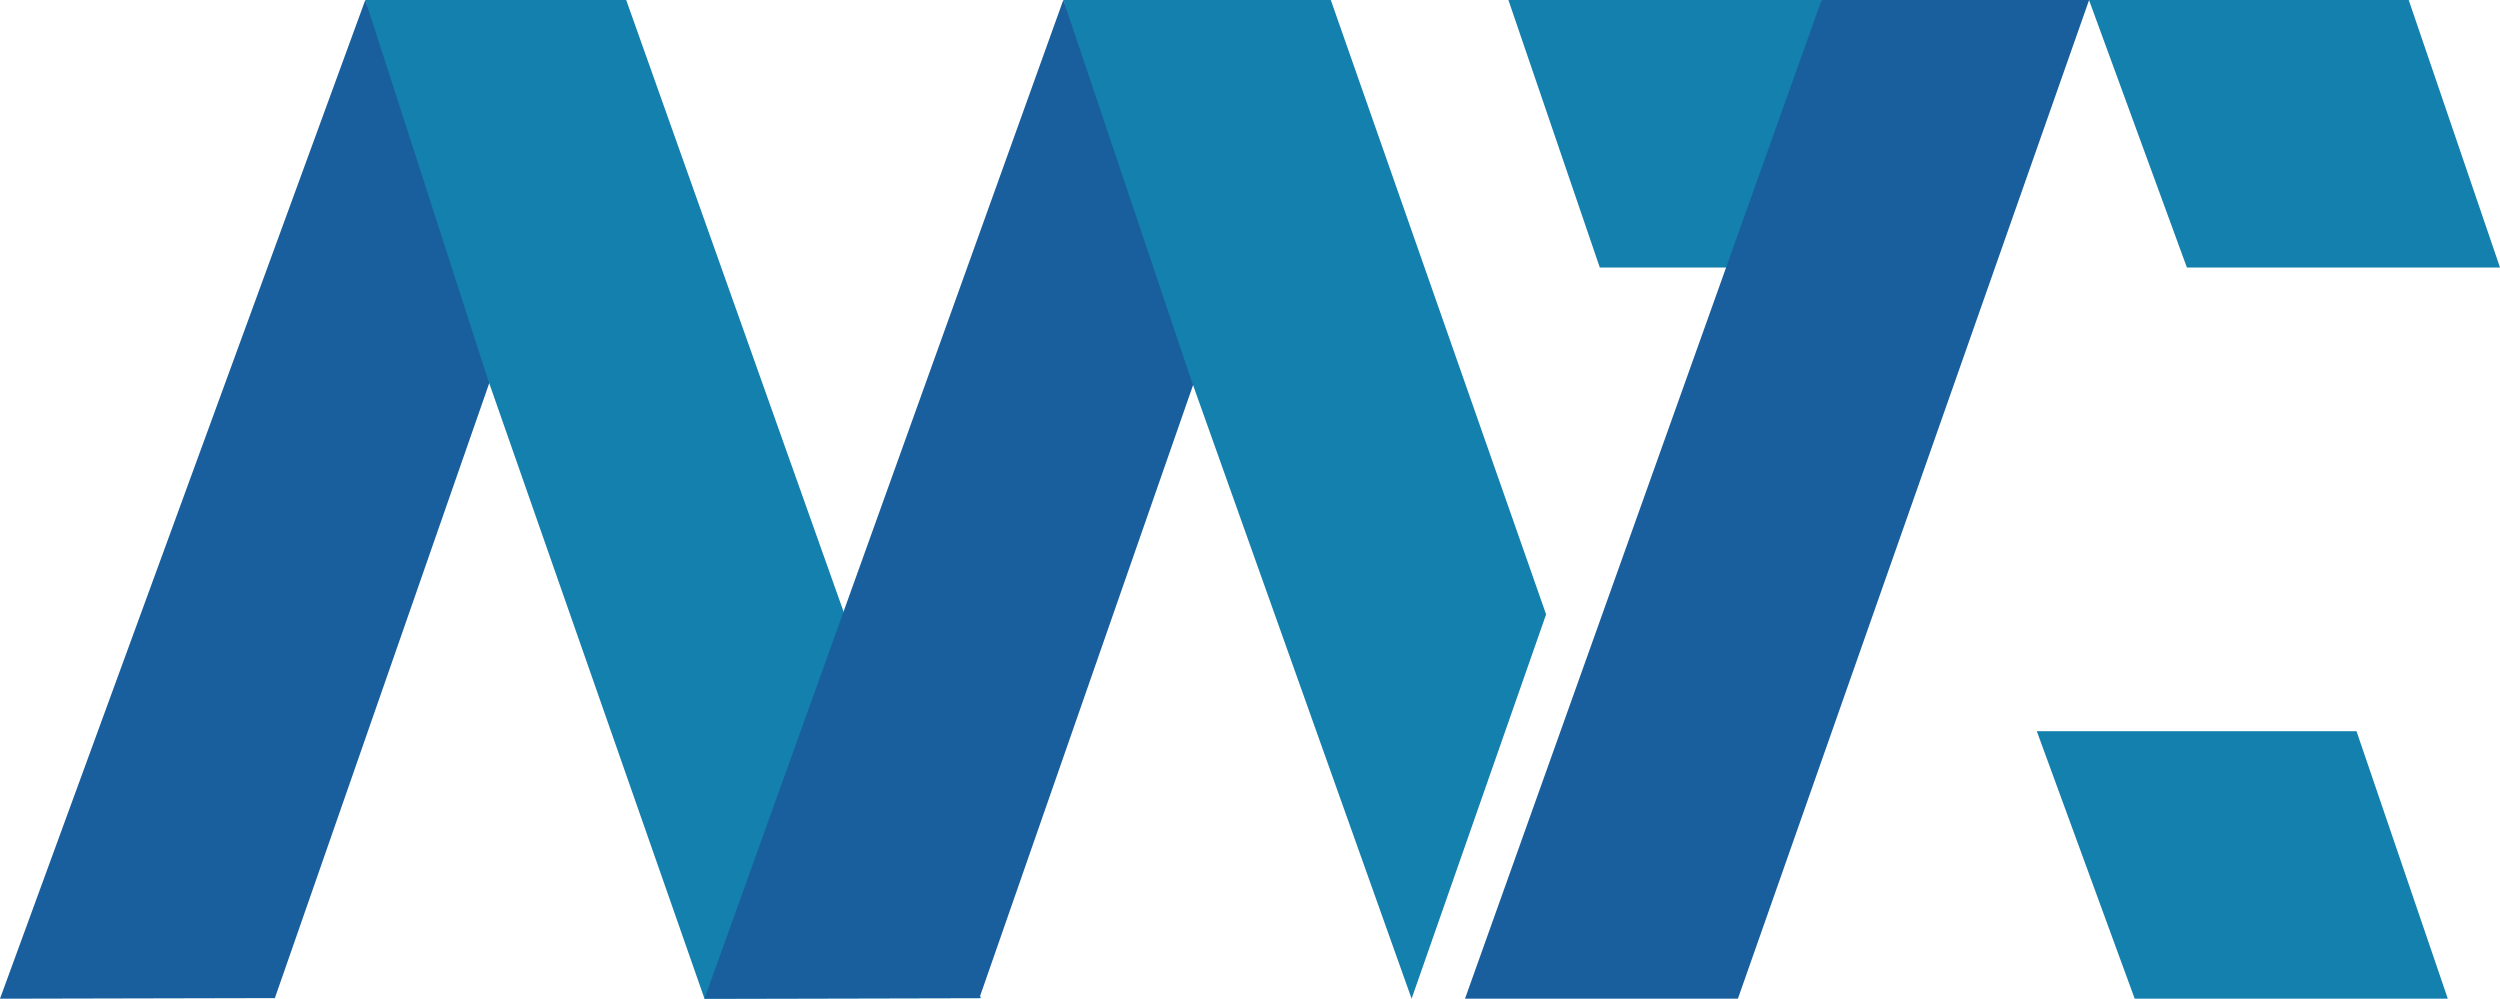
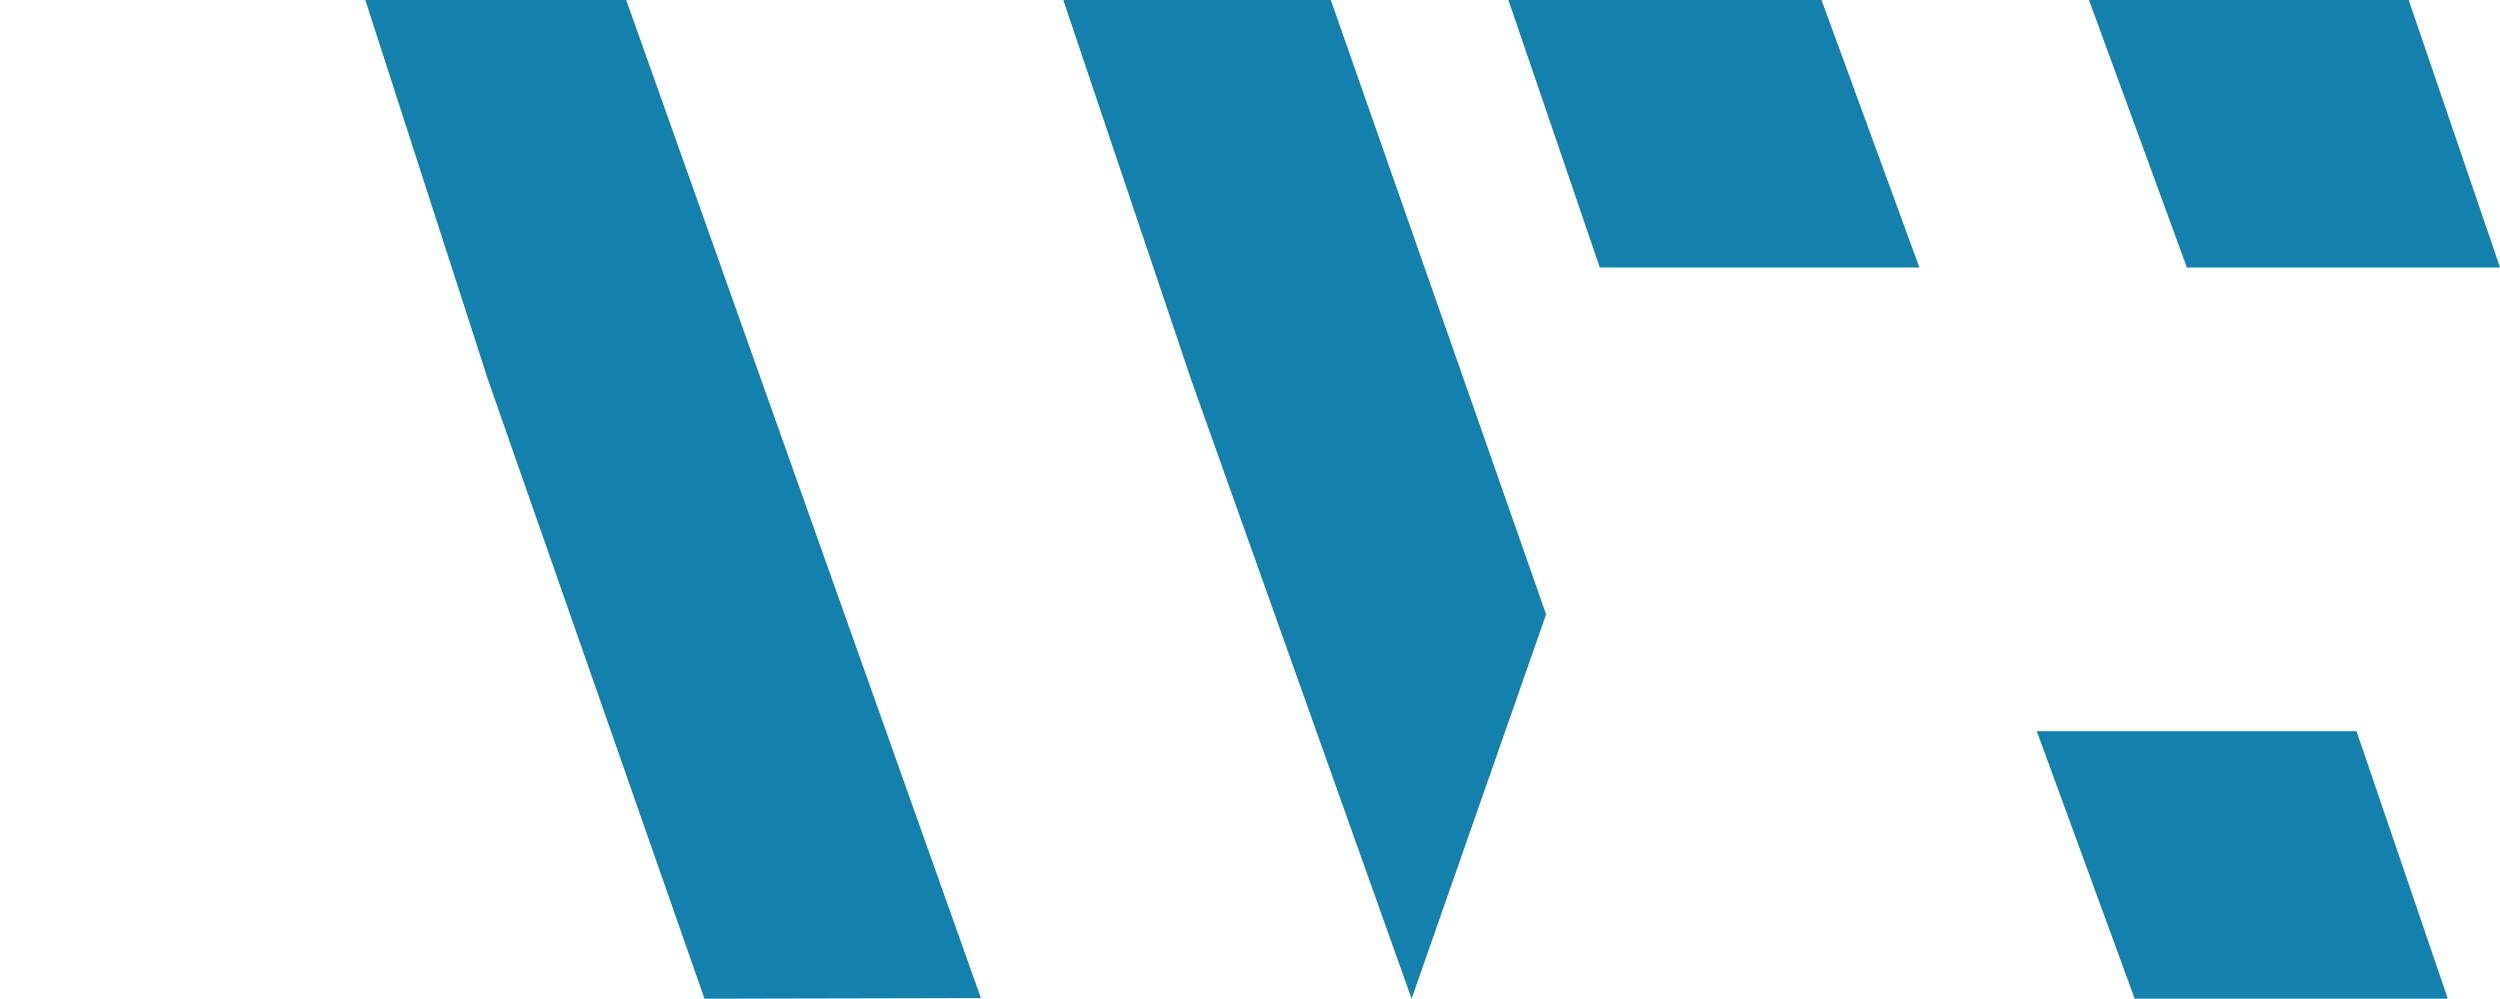
<svg xmlns="http://www.w3.org/2000/svg" id="Layer_1" viewBox="0 0 250 99.87">
-   <path d="M27.49,99.81l-27.49.06L36.53,0l13.7,34.57-22.74,65.23Z" style="fill:#195f9d;" />
  <path d="M36.53,0h26.09l35.47,99.81-27.64.06-21.64-61.87L36.53,0Z" style="fill:#1480ae;" />
-   <path d="M97.94,99.81l-27.49.06L106.33,0l14.35,34.57-22.74,65.23Z" style="fill:#195f9d;" />
  <path d="M106.33,0h26.75l21.53,61.44-13.45,38.43-22.01-61.8L106.33,0Z" style="fill:#1480ae;" />
  <path d="M159.98,26.75L150.84,0h31.31l9.79,26.75h-31.97Z" style="fill:#1480ae;" />
  <path d="M218.69,26.75L208.9,0h31.97l9.13,26.75h-31.31Z" style="fill:#1480ae;" />
-   <path d="M173.78,99.87h-27.28S182.16,0,182.16,0h26.75l-35.12,99.87Z" style="fill:#195f9d;" />
  <path d="M213.47,99.87l-9.79-26.75h31.97l9.13,26.75h-31.31Z" style="fill:#1480ae;" />
</svg>